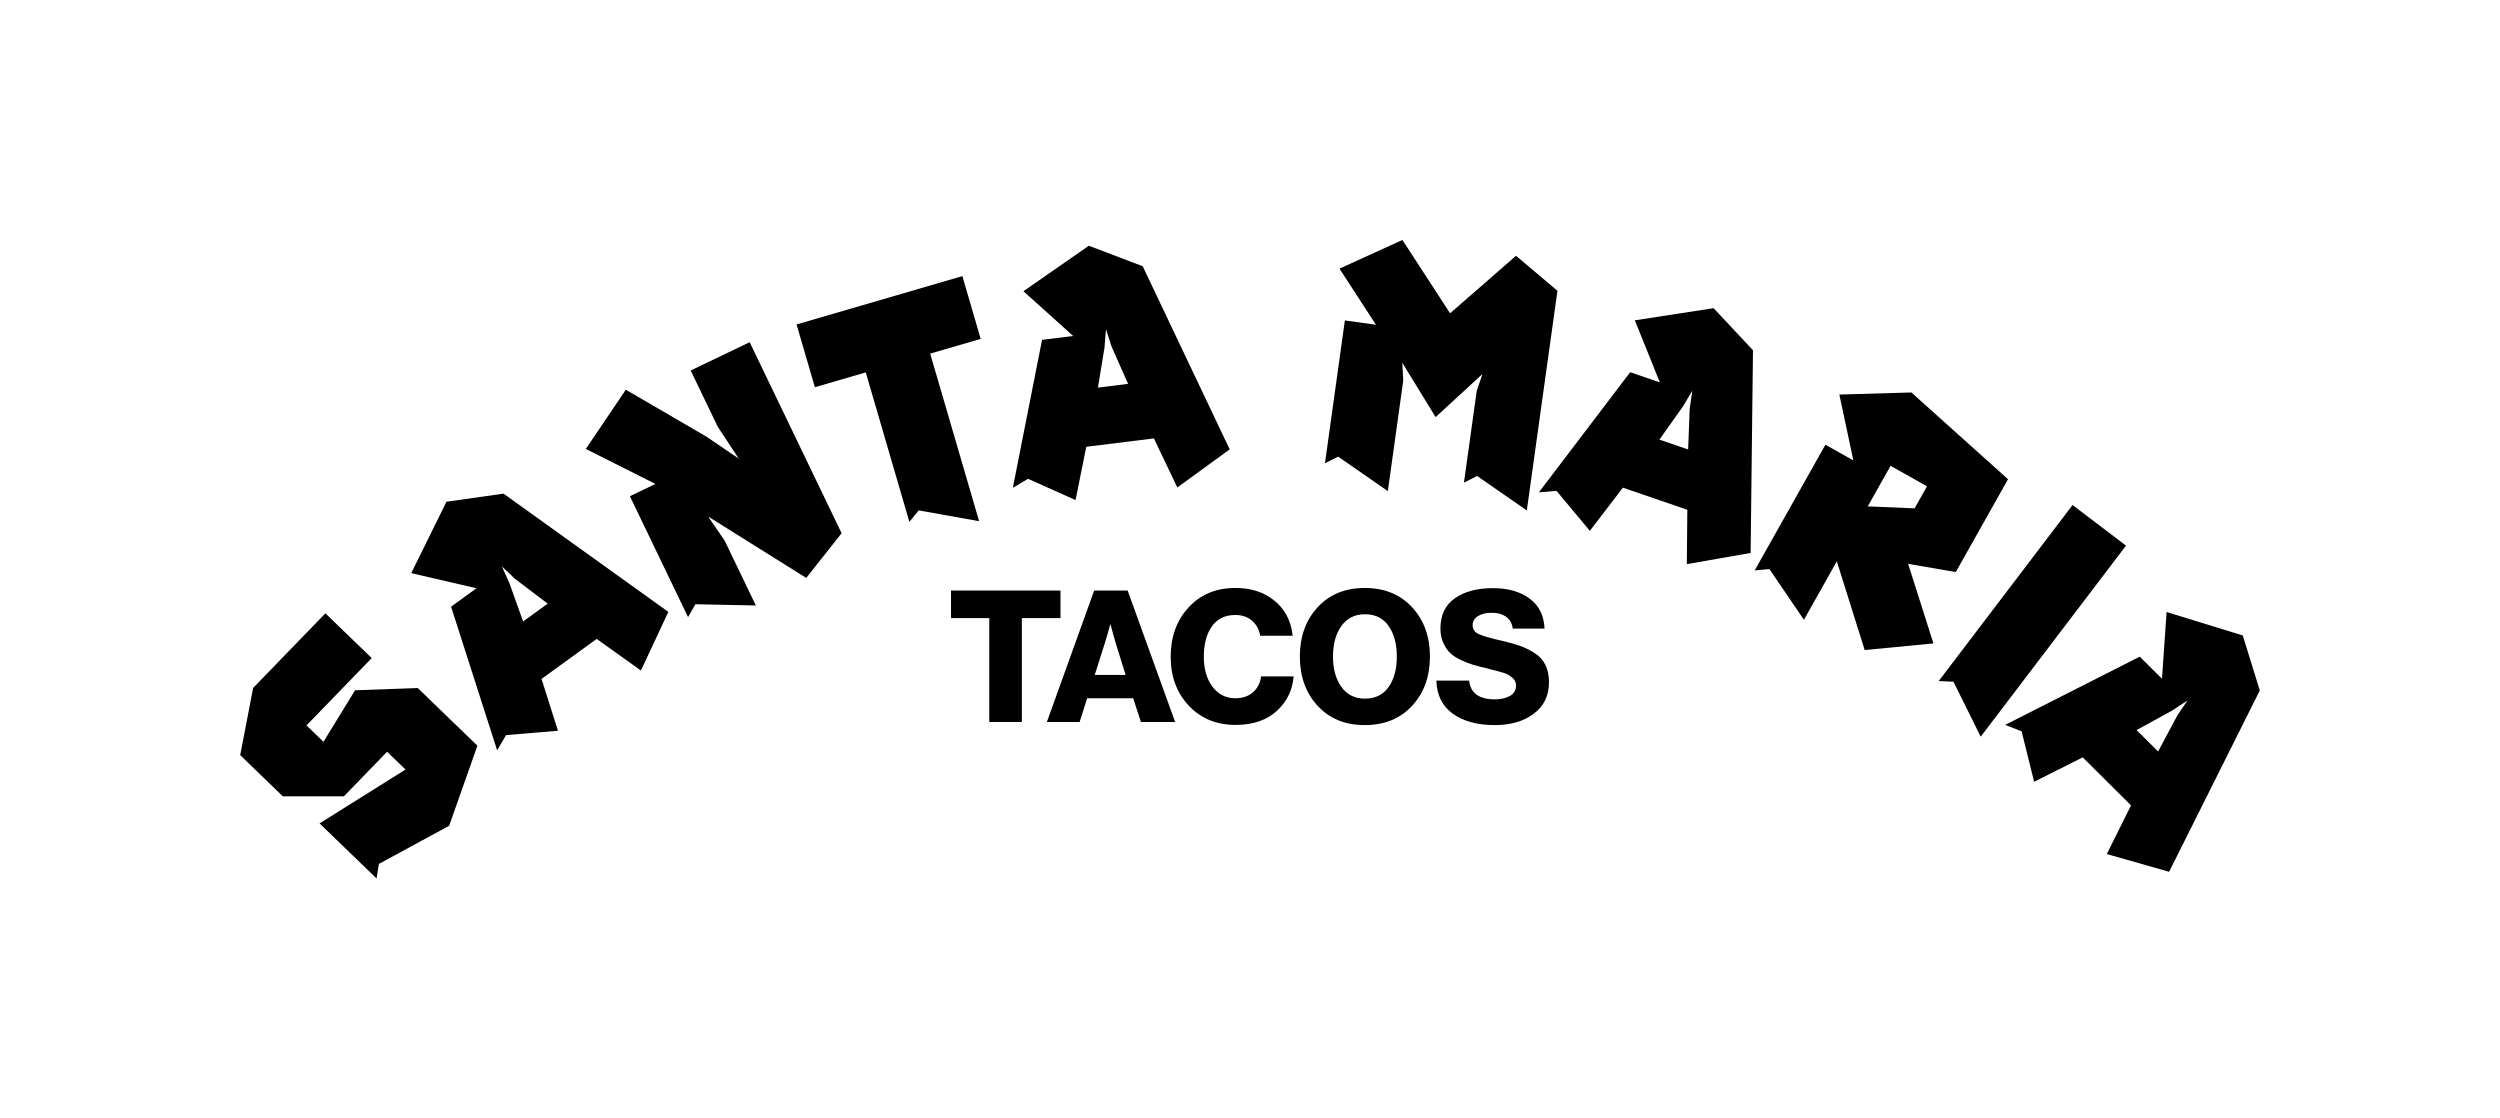
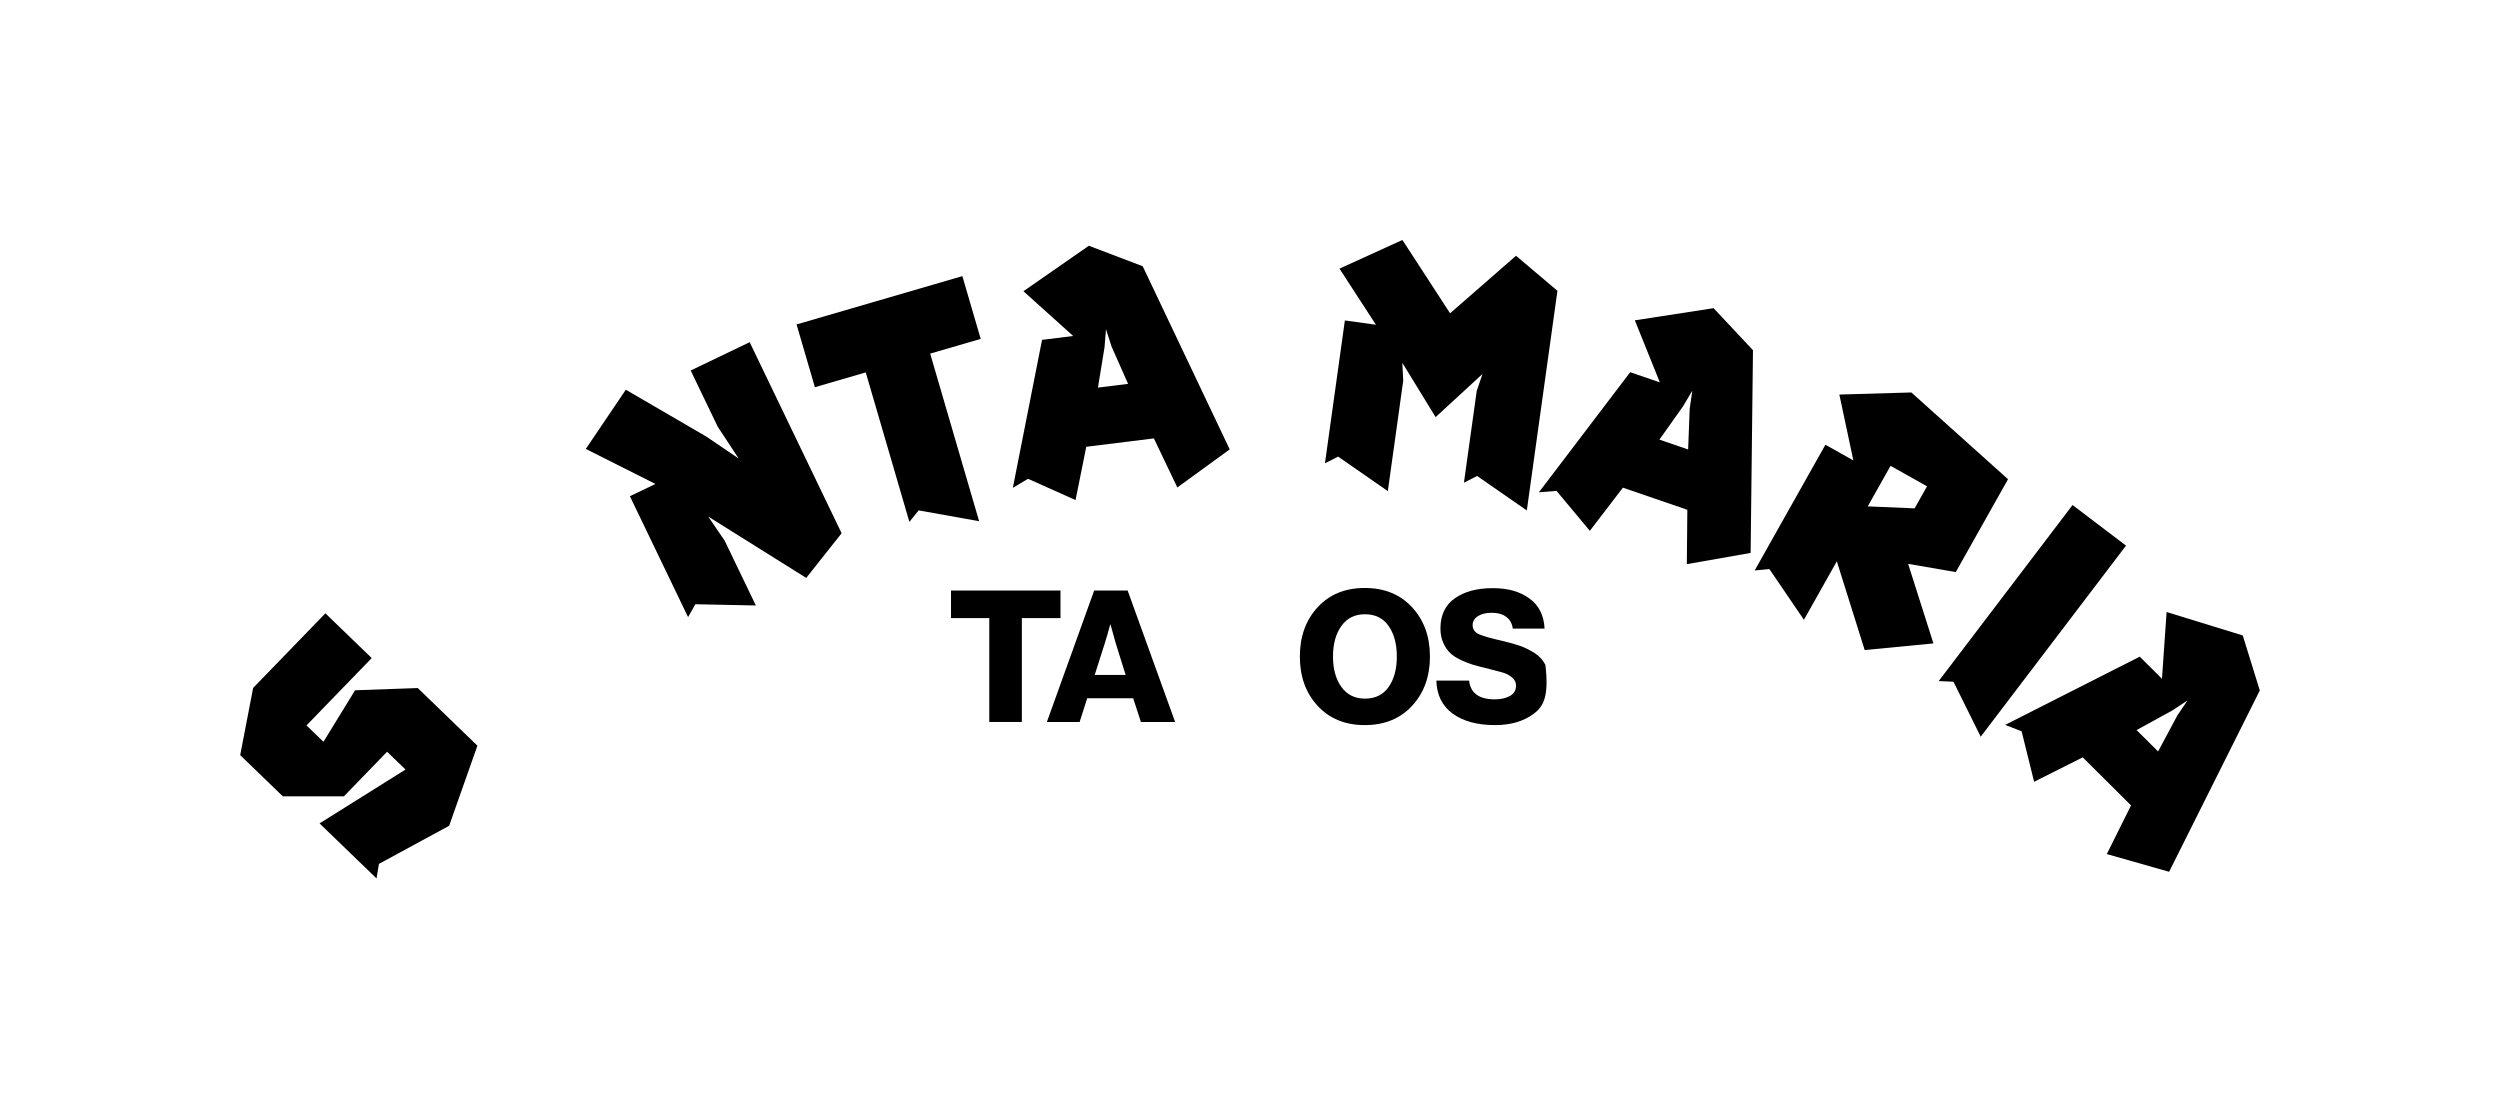
<svg xmlns="http://www.w3.org/2000/svg" width="646" height="289" viewBox="0 0 646 289" fill="none">
  <path d="M79.198 187.444L83.584 191.682L91.747 178.366L107.95 177.791L123.362 192.687L116.061 213.38L97.916 223.228L97.3 226.994L82.578 212.765L104.786 198.848L100.024 194.246L88.872 205.764L73.091 205.778L62.065 195.122L65.413 177.76L84.081 158.482L96.048 170.047L79.198 187.449V187.444Z" fill="black" />
-   <path d="M130.77 189.943L128.461 193.88L116.558 156.769L123.118 152.008L106.264 148.095L115.367 129.647L130.114 127.556L172.698 158.113L165.615 173.265L154.179 165.095L139.934 175.434L144.176 188.826L130.767 189.945L130.77 189.943ZM135.174 160.588L141.521 155.981L133.109 149.6L129.69 146.377L131.629 150.674L135.174 160.588Z" fill="black" />
  <path d="M177.796 159.459L162.763 128.221L169.363 125.05L151.375 116.007L161.71 100.702L182.538 112.825L190.871 118.485L185.462 110.26L178.474 95.74L193.715 88.42L217.475 137.789L208.329 149.333L182.999 133.476L187.269 139.736L195.314 156.454L179.684 156.135L177.801 159.457L177.796 159.459Z" fill="black" />
  <path d="M205.831 83.837L248.675 71.349L253.412 87.568L240.358 91.373L253.004 134.68L237.386 131.883L234.985 134.853L223.708 96.228L210.569 100.056L205.833 83.837H205.831Z" fill="black" />
  <path d="M265.646 123.721L261.719 126.051L269.267 87.819L277.311 86.82L264.454 75.251L281.354 63.501L295.274 68.796L317.755 116.119L304.221 125.959L298.165 113.282L280.691 115.449L277.922 129.219L265.646 123.721ZM283.71 100.155L291.496 99.19L287.224 89.539L285.789 85.065L285.406 89.764L283.71 100.153V100.155Z" fill="black" />
  <path d="M391.736 66.092L402.442 75.144L394.528 131.902L381.688 122.992L378.28 124.717L381.588 100.995L383.078 96.63L370.962 107.781L362.359 93.746L362.596 98.352L358.615 126.903L345.775 117.992L342.367 119.717L347.515 82.801L355.543 83.917L346.123 69.416L362.382 62.006L374.702 80.955L391.736 66.092Z" fill="black" />
  <path d="M402.203 126.841L397.651 127.21L421.241 96.176L428.906 98.809L422.444 82.772L442.791 79.632L452.969 90.497L452.361 142.876L435.876 145.776L436.008 131.732L419.358 126.011L410.816 137.167L402.203 126.839V126.841ZM428.795 113.599L436.214 116.147L436.617 105.602L437.294 100.953L434.886 105.006L428.795 113.596V113.599Z" fill="black" />
  <path d="M493.891 101.407L518.873 123.832L505.374 147.821L493.064 145.703L499.598 166.259L481.835 167.972L474.635 145.045L466.134 160.152L457.208 147.047L453.405 147.409L471.689 114.917L478.908 118.972L475.287 101.951L493.891 101.412V101.407ZM488.52 120.37L482.626 130.847L494.739 131.356L497.943 125.663L488.52 120.37Z" fill="black" />
  <path d="M549.363 140.988L511.815 190.361L504.773 176.156L500.955 175.993L535.549 130.502L549.363 140.985V140.988Z" fill="black" />
  <path d="M522.385 188.965L518.127 187.312L552.91 169.68L558.655 175.394L559.849 158.148L579.526 164.198L583.935 178.413L560.498 225.269L544.399 220.689L550.658 208.111L538.178 195.701L525.619 202.012L522.385 188.963V188.965ZM552.093 188.651L557.654 194.18L562.624 184.87L565.265 180.985L561.327 183.58L552.093 188.651Z" fill="black" />
  <path d="M255.631 186.557V159.719H245.741V152.593H274.029V159.719H264.045V186.557H255.631Z" fill="black" />
  <path d="M270.512 186.557L282.732 152.595H291.385L303.652 186.557H294.809L292.813 180.429H280.927L278.978 186.557H270.515H270.512ZM282.874 174.398H290.862L288.295 166.181L286.964 161.383H286.869C286.329 163.41 285.87 165.01 285.491 166.181L282.876 174.398H282.874Z" fill="black" />
-   <path d="M319.291 187.319C314.347 187.319 310.314 185.665 307.193 182.355C304.071 179.047 302.508 174.826 302.508 169.694C302.508 164.563 304.045 160.32 307.119 156.965C310.193 153.61 314.235 151.93 319.242 151.93C323.109 151.93 326.341 152.927 328.942 154.923C331.89 157.14 333.586 160.259 334.028 164.281H325.614C325.392 162.729 324.712 161.446 323.571 160.434C322.429 159.421 320.97 158.913 319.197 158.913C316.535 158.913 314.512 159.904 313.134 161.882C311.756 163.862 311.067 166.465 311.067 169.694C311.067 172.924 311.81 175.441 313.302 177.438C314.792 179.433 316.774 180.431 319.246 180.431C321.084 180.431 322.597 179.908 323.786 178.865C324.975 177.819 325.664 176.459 325.854 174.779H334.268C334.014 178.198 332.65 181.096 330.178 183.472C327.516 186.036 323.886 187.319 319.291 187.319Z" fill="black" />
  <path d="M364.886 182.379C361.812 185.705 357.738 187.366 352.666 187.366C347.593 187.366 343.529 185.703 340.47 182.379C337.41 179.054 335.883 174.81 335.883 169.649C335.883 164.489 337.413 160.245 340.47 156.92C343.527 153.596 347.593 151.933 352.666 151.933C357.738 151.933 361.809 153.596 364.886 156.92C367.959 160.247 369.496 164.489 369.496 169.649C369.496 174.81 367.959 179.054 364.886 182.379ZM352.716 180.526C355.377 180.526 357.414 179.52 358.825 177.509C360.234 175.498 360.94 172.879 360.94 169.647C360.94 166.415 360.234 163.789 358.825 161.764C357.414 159.736 355.377 158.723 352.716 158.723C350.054 158.723 348.048 159.736 346.606 161.764C345.164 163.791 344.444 166.417 344.444 169.647C344.444 172.877 345.164 175.458 346.606 177.486C348.048 179.513 350.085 180.526 352.716 180.526Z" fill="black" />
-   <path d="M386.327 187.366C381.73 187.366 378.079 186.377 375.367 184.397C372.658 182.416 371.254 179.575 371.159 175.87H379.623C379.971 179.099 382.19 180.715 386.279 180.715C387.8 180.715 389.093 180.422 390.154 179.837C391.215 179.253 391.748 178.356 391.748 177.154C391.748 176.331 391.414 175.643 390.748 175.086C390.083 174.533 389.408 174.145 388.728 173.922C388.046 173.702 386.755 173.352 384.854 172.879C384.759 172.848 384.695 172.825 384.664 172.808C384.634 172.791 384.584 172.777 384.522 172.761C384.458 172.744 384.394 172.737 384.333 172.737C382.874 172.389 381.678 172.079 380.743 171.81C379.807 171.54 378.746 171.128 377.558 170.575C376.369 170.021 375.426 169.41 374.728 168.746C374.029 168.081 373.435 167.203 372.944 166.11C372.452 165.017 372.208 163.791 372.208 162.428C372.208 158.946 373.451 156.334 375.94 154.59C378.429 152.848 381.685 151.978 385.711 151.978C389.737 151.978 392.74 152.865 395.196 154.637C397.651 156.412 398.959 159.007 399.117 162.428H390.893C390.734 161.129 390.18 160.124 389.228 159.412C388.276 158.7 387.009 158.342 385.425 158.342C383.966 158.342 382.786 158.636 381.882 159.22C380.98 159.807 380.527 160.573 380.527 161.522C380.527 162.599 381.065 163.384 382.145 163.874C383.222 164.366 385.252 164.943 388.231 165.608C390.102 166.053 391.639 166.486 392.842 166.914C394.045 167.343 395.274 167.953 396.527 168.743C397.779 169.533 398.712 170.556 399.33 171.807C399.948 173.059 400.259 174.554 400.259 176.296C400.259 179.748 398.951 182.457 396.337 184.418C393.723 186.382 390.386 187.364 386.329 187.364L386.327 187.366Z" fill="black" />
+   <path d="M386.327 187.366C381.73 187.366 378.079 186.377 375.367 184.397C372.658 182.416 371.254 179.575 371.159 175.87H379.623C379.971 179.099 382.19 180.715 386.279 180.715C387.8 180.715 389.093 180.422 390.154 179.837C391.215 179.253 391.748 178.356 391.748 177.154C391.748 176.331 391.414 175.643 390.748 175.086C390.083 174.533 389.408 174.145 388.728 173.922C388.046 173.702 386.755 173.352 384.854 172.879C384.759 172.848 384.695 172.825 384.664 172.808C384.634 172.791 384.584 172.777 384.522 172.761C384.458 172.744 384.394 172.737 384.333 172.737C382.874 172.389 381.678 172.079 380.743 171.81C379.807 171.54 378.746 171.128 377.558 170.575C376.369 170.021 375.426 169.41 374.728 168.746C374.029 168.081 373.435 167.203 372.944 166.11C372.452 165.017 372.208 163.791 372.208 162.428C372.208 158.946 373.451 156.334 375.94 154.59C378.429 152.848 381.685 151.978 385.711 151.978C389.737 151.978 392.74 152.865 395.196 154.637C397.651 156.412 398.959 159.007 399.117 162.428H390.893C390.734 161.129 390.18 160.124 389.228 159.412C388.276 158.7 387.009 158.342 385.425 158.342C383.966 158.342 382.786 158.636 381.882 159.22C380.98 159.807 380.527 160.573 380.527 161.522C380.527 162.599 381.065 163.384 382.145 163.874C383.222 164.366 385.252 164.943 388.231 165.608C390.102 166.053 391.639 166.486 392.842 166.914C394.045 167.343 395.274 167.953 396.527 168.743C397.779 169.533 398.712 170.556 399.33 171.807C400.259 179.748 398.951 182.457 396.337 184.418C393.723 186.382 390.386 187.364 386.329 187.364L386.327 187.366Z" fill="black" />
</svg>